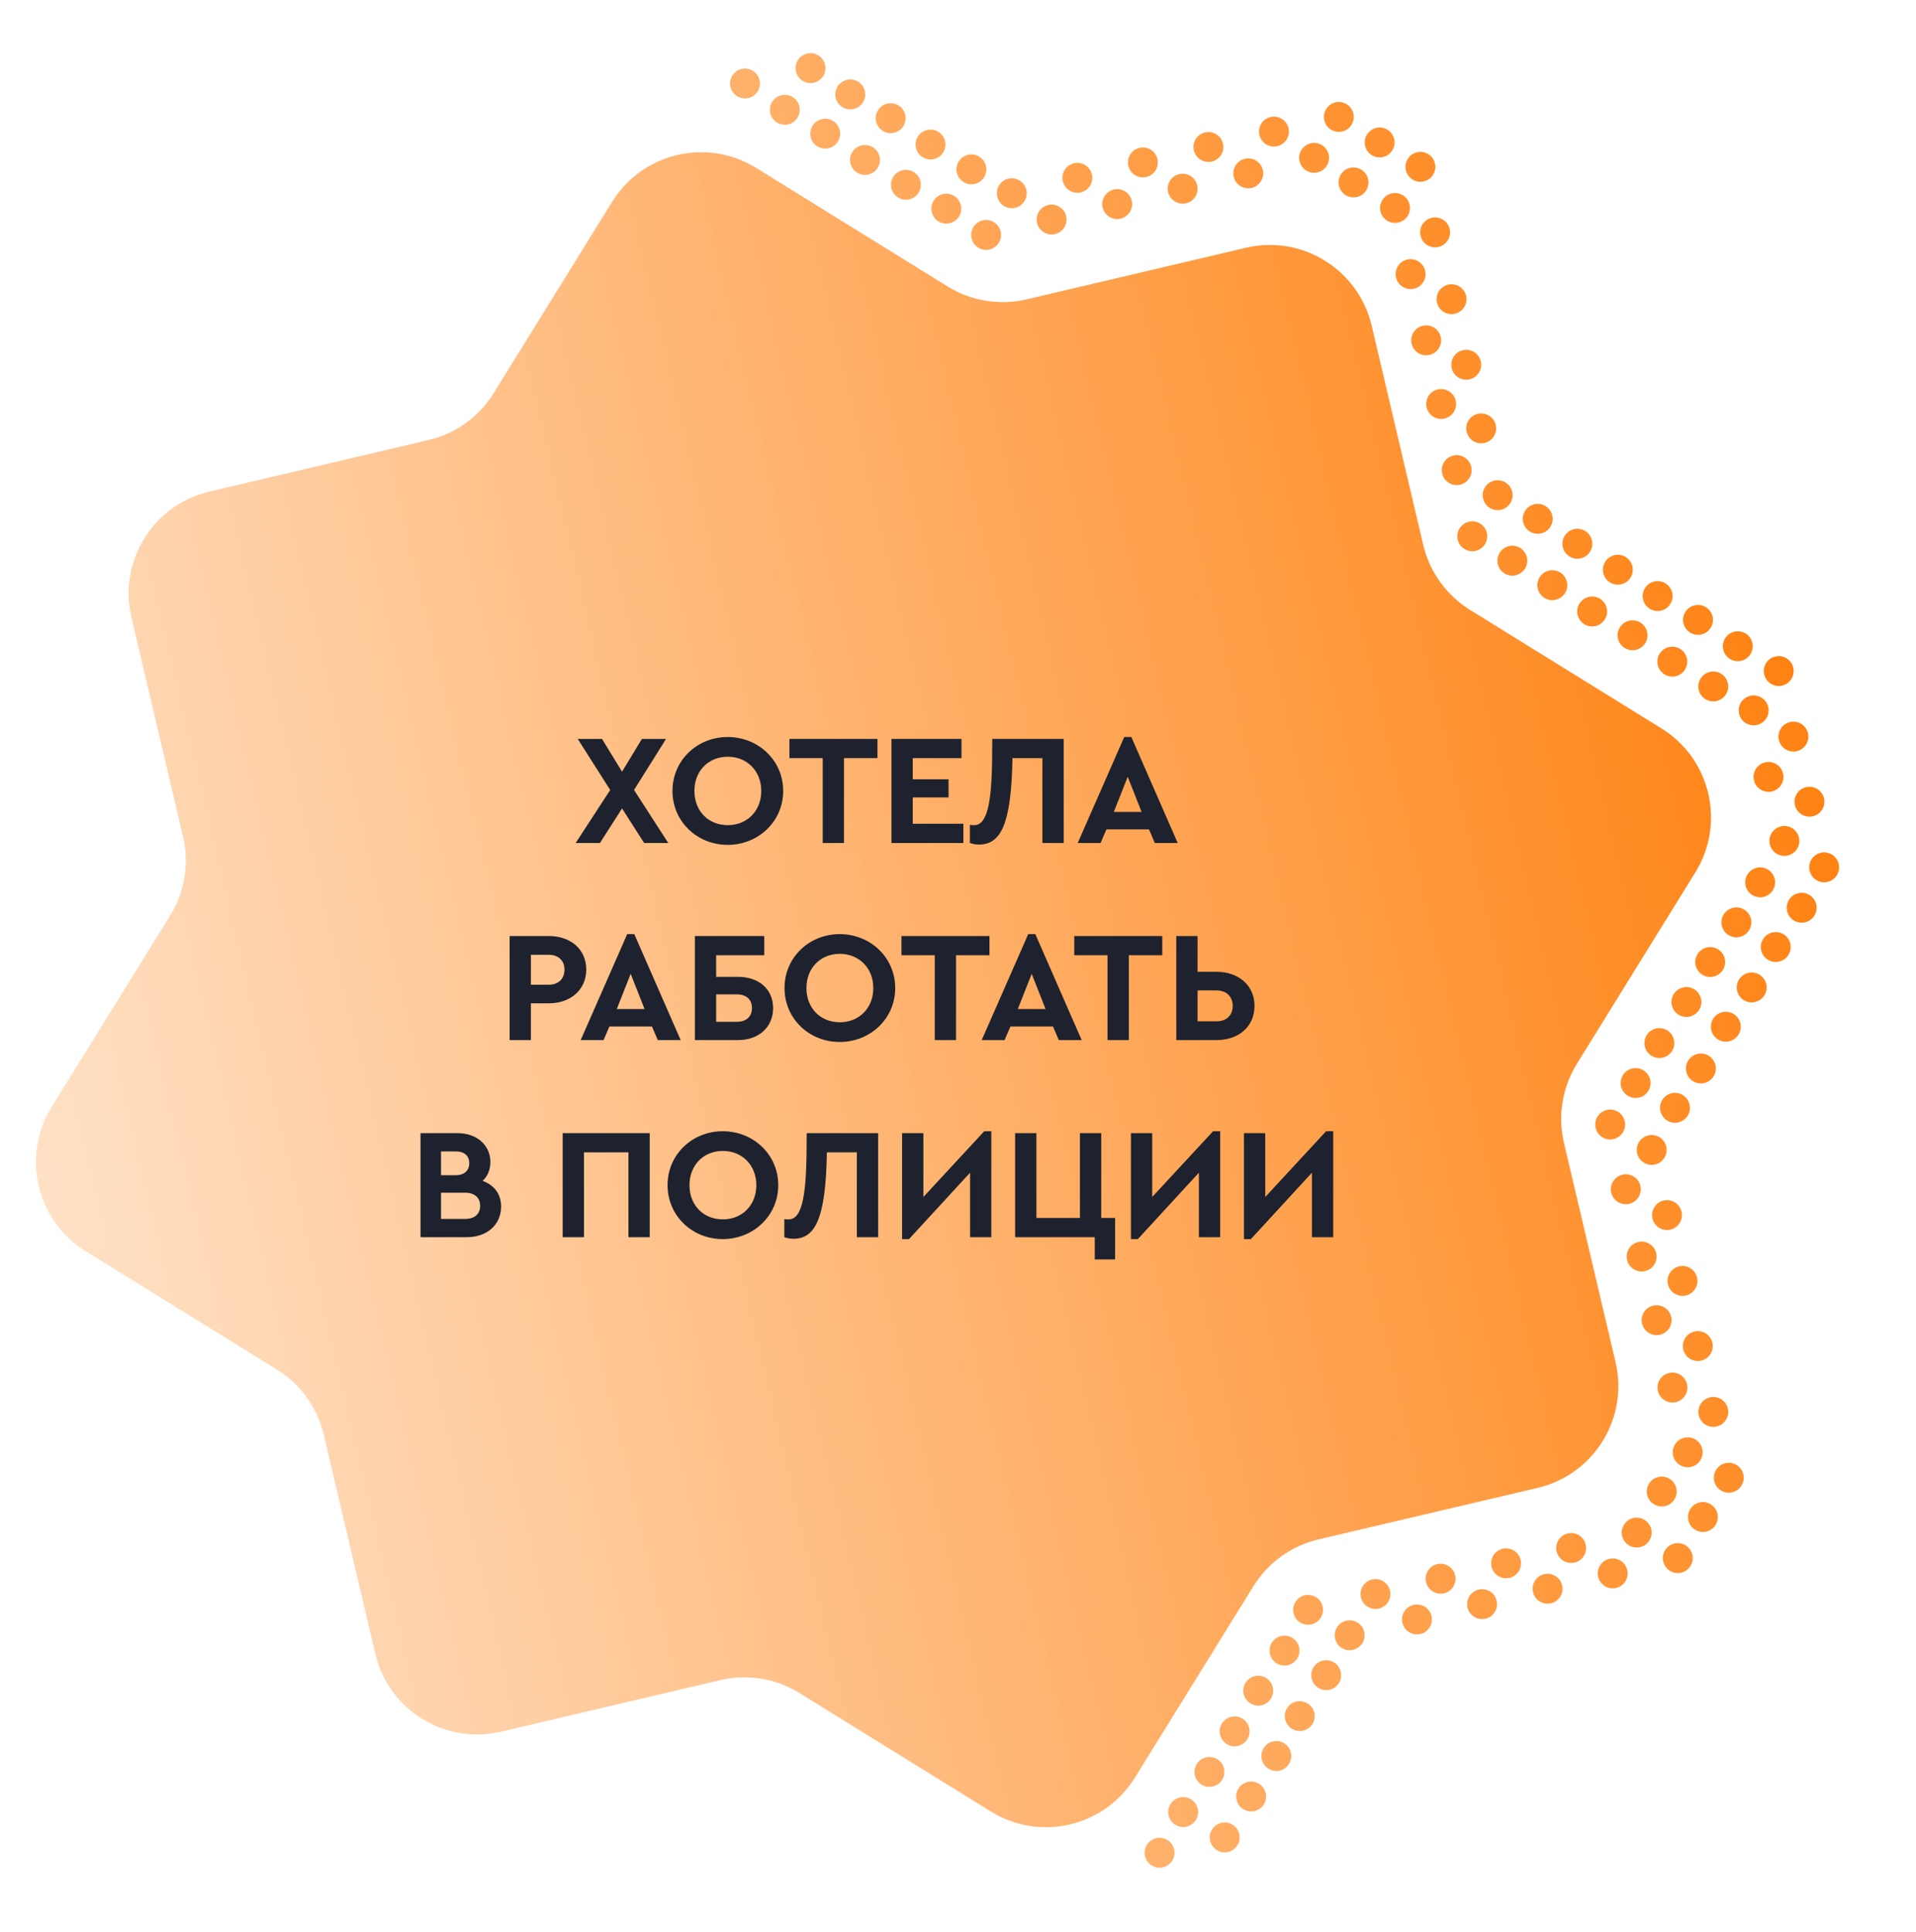
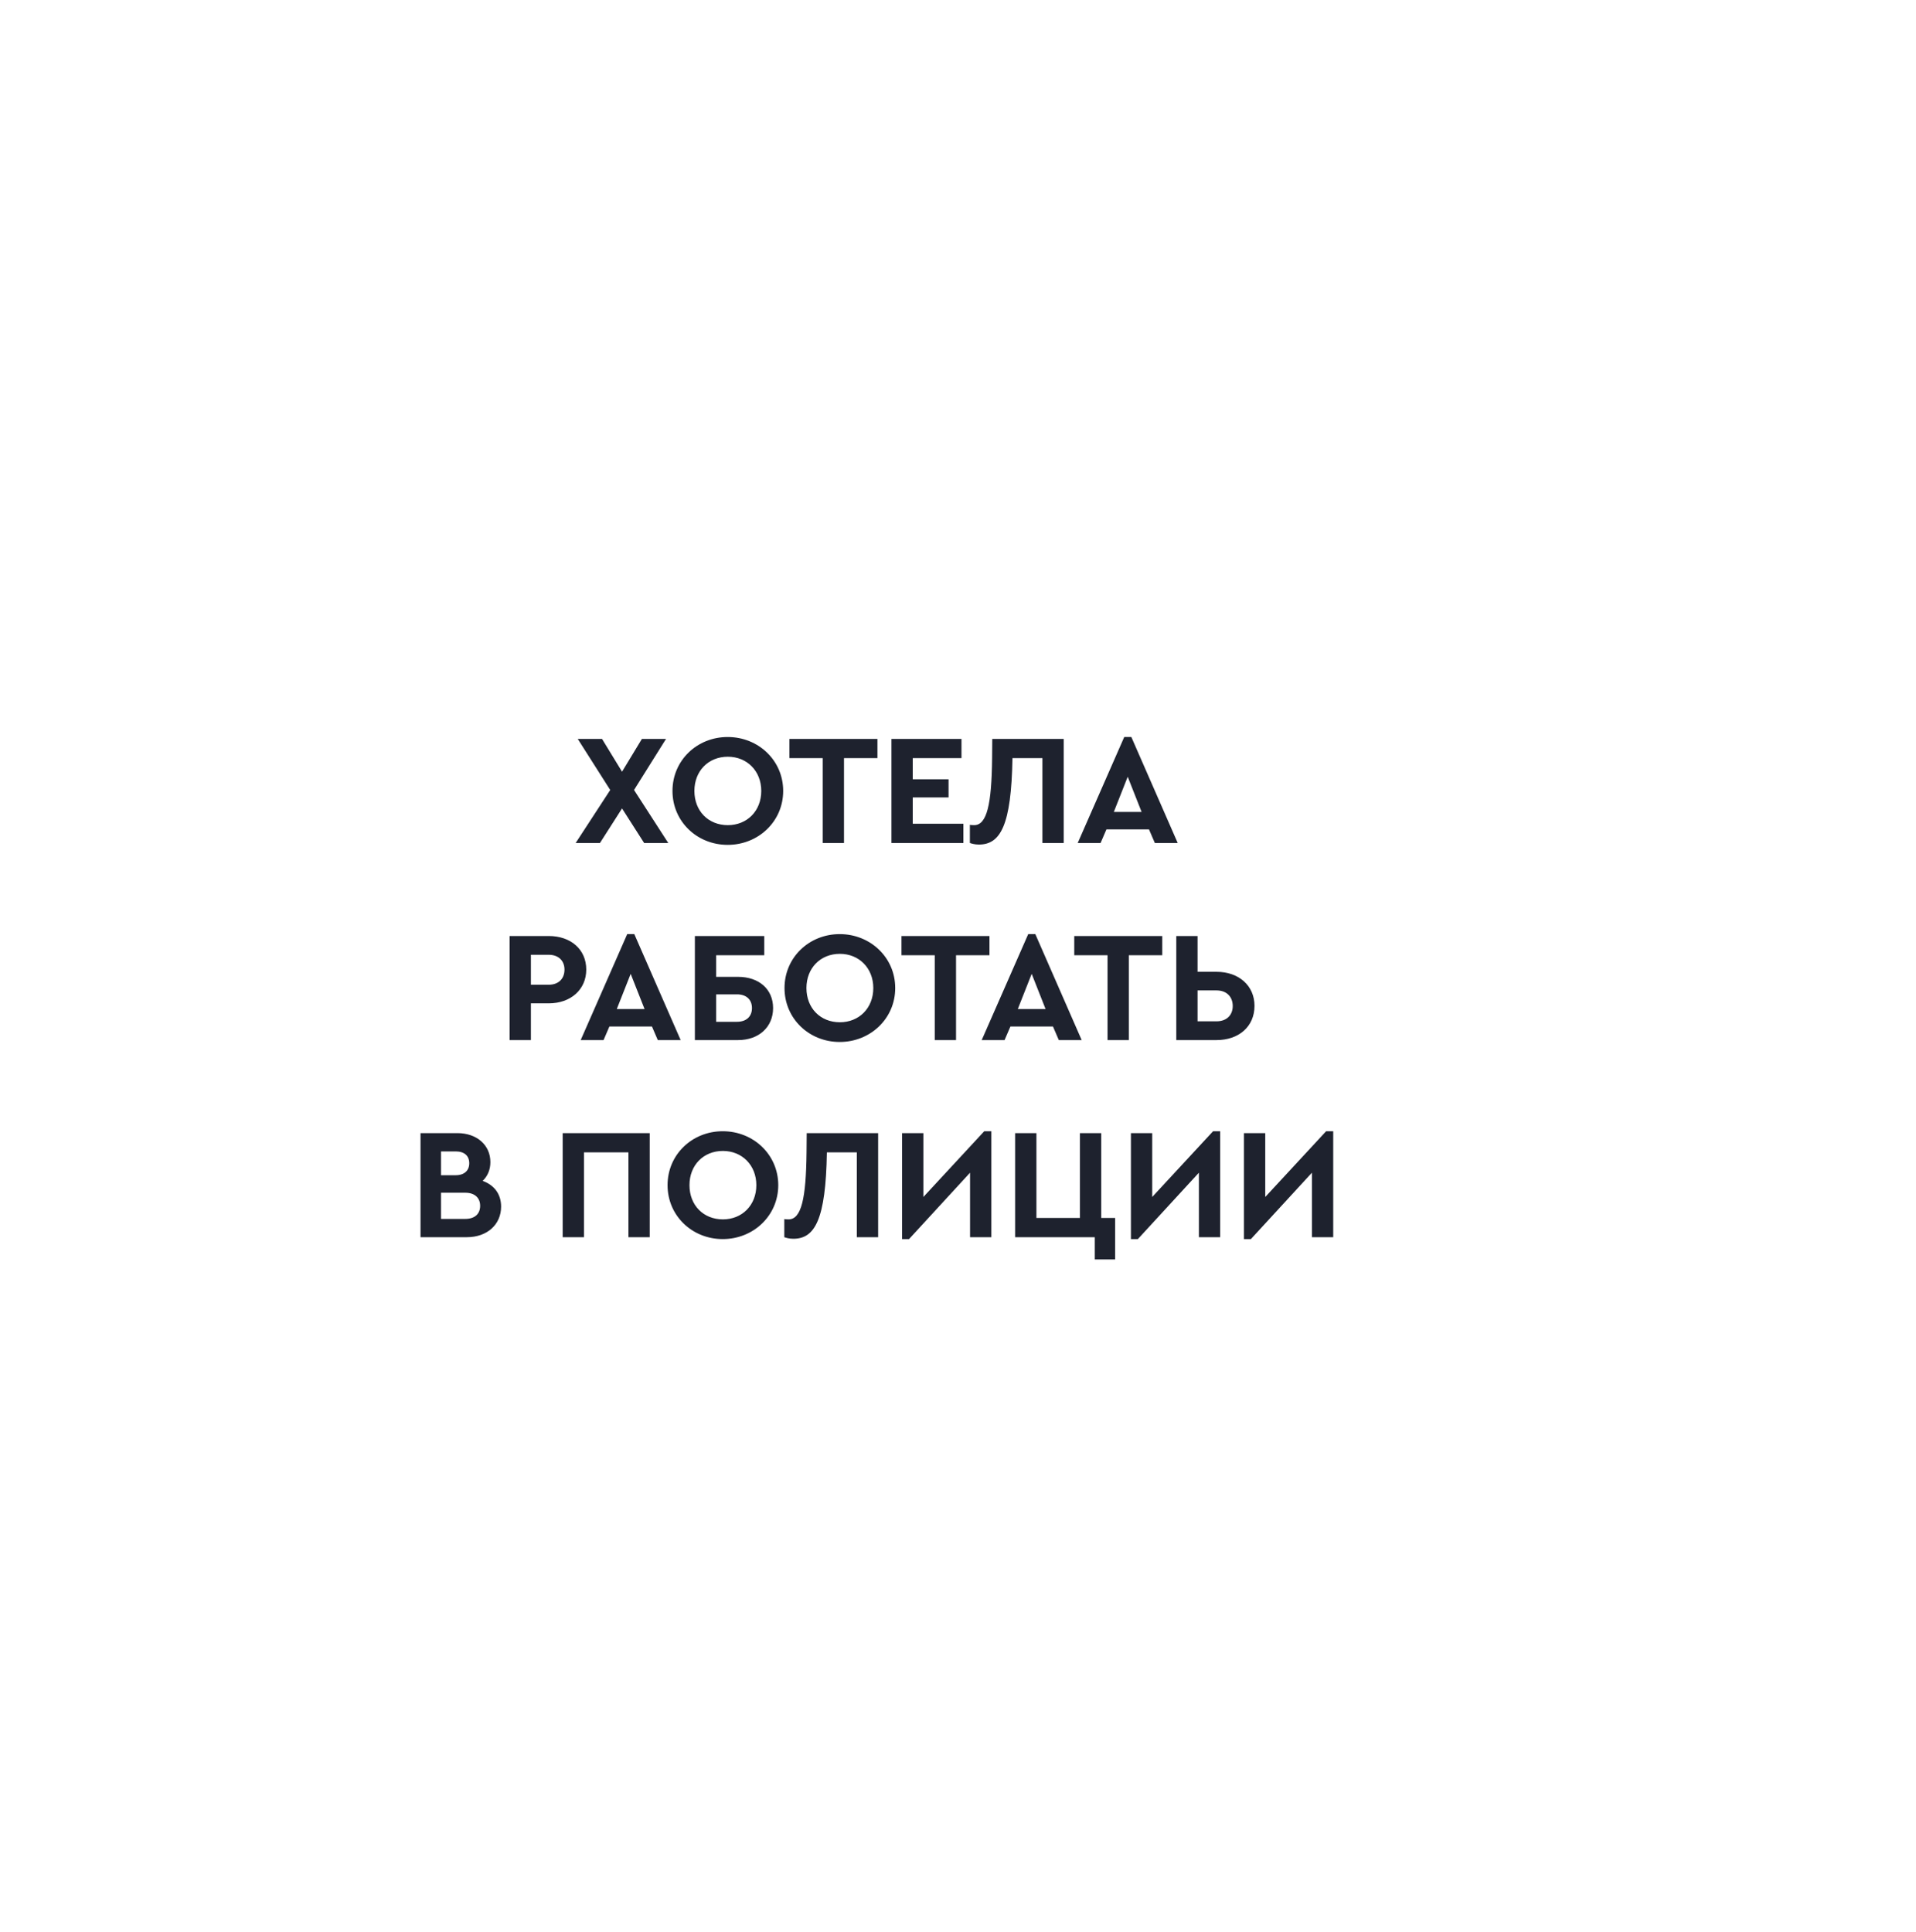
<svg xmlns="http://www.w3.org/2000/svg" width="243" height="245" viewBox="0 0 243 245" fill="none">
-   <path d="M199.984 134.936C198.131 137.929 197.547 141.528 198.353 144.954L204.893 172.758C206.57 179.889 202.147 187.033 195.016 188.711L167.212 195.251C163.786 196.057 160.826 198.192 158.972 201.177L143.935 225.463C140.076 231.696 131.902 233.619 125.669 229.76L101.382 214.723C98.39 212.87 94.79 212.286 91.365 213.092L63.553 219.634C56.421 221.311 49.277 216.888 47.6 209.757L41.06 181.953C40.254 178.527 38.118 175.567 35.134 173.713L10.839 158.678C4.607 154.819 2.684 146.645 6.543 140.412L21.58 116.125C23.432 113.133 24.016 109.533 23.211 106.108L16.67 78.304C14.993 71.172 19.416 64.028 26.548 62.351L54.36 55.809C57.785 55.003 60.745 52.867 62.6 49.883L77.636 25.596C81.495 19.364 89.67 17.441 95.902 21.3L120.189 36.337C123.181 38.189 126.781 38.773 130.207 37.968L158.01 31.427C165.142 29.75 172.286 34.173 173.964 41.305L180.504 69.109C181.309 72.534 183.445 75.494 186.429 77.349L210.716 92.386C216.949 96.245 218.871 104.419 215.012 110.651L199.984 134.936ZM94.051 8.749C93.032 8.989 92.4 10.009 92.64 11.028C92.879 12.047 93.9 12.679 94.919 12.439C95.937 12.2 96.569 11.179 96.33 10.16C96.09 9.141 95.069 8.509 94.051 8.749ZM102.361 6.794C101.343 7.034 100.711 8.054 100.95 9.073C101.19 10.092 102.211 10.724 103.229 10.484C104.248 10.245 104.88 9.224 104.64 8.205C104.401 7.186 103.38 6.555 102.361 6.794ZM99.101 12.082C98.082 12.321 97.451 13.342 97.69 14.361C97.93 15.38 98.951 16.011 99.969 15.772C100.988 15.532 101.62 14.511 101.38 13.493C101.141 12.474 100.12 11.842 99.101 12.082ZM108.272 13.819C109.291 13.579 109.923 12.559 109.683 11.54C109.443 10.521 108.423 9.889 107.404 10.129C106.385 10.368 105.753 11.389 105.993 12.408C106.233 13.427 107.253 14.058 108.272 13.819ZM104.224 15.11C103.205 15.349 102.574 16.37 102.813 17.389C103.053 18.407 104.073 19.039 105.092 18.8C106.111 18.56 106.743 17.539 106.503 16.521C106.256 15.504 105.243 14.87 104.224 15.11ZM113.393 16.839C114.412 16.599 115.044 15.578 114.804 14.56C114.564 13.541 113.544 12.909 112.525 13.149C111.506 13.388 110.874 14.409 111.114 15.428C111.363 16.453 112.374 17.078 113.393 16.839ZM110.135 22.134C111.154 21.895 111.786 20.874 111.546 19.855C111.306 18.836 110.286 18.204 109.267 18.444C108.248 18.684 107.616 19.704 107.856 20.723C108.103 21.74 109.124 22.372 110.135 22.134ZM118.445 20.179C119.464 19.94 120.096 18.919 119.857 17.9C119.617 16.881 118.596 16.25 117.578 16.489C116.559 16.729 115.927 17.75 116.166 18.768C116.406 19.787 117.427 20.419 118.445 20.179ZM115.328 25.281C116.347 25.041 116.979 24.021 116.739 23.002C116.499 21.983 115.479 21.351 114.46 21.591C113.441 21.831 112.809 22.851 113.049 23.87C113.297 24.887 114.309 25.521 115.328 25.281ZM123.631 23.328C124.649 23.088 125.281 22.068 125.042 21.049C124.802 20.03 123.781 19.398 122.763 19.638C121.744 19.878 121.112 20.898 121.352 21.917C121.599 22.934 122.62 23.566 123.631 23.328ZM119.583 24.619C118.564 24.858 117.932 25.879 118.172 26.898C118.411 27.916 119.432 28.548 120.451 28.309C121.47 28.069 122.102 27.049 121.862 26.03C121.622 25.011 120.602 24.379 119.583 24.619ZM127.886 22.666C126.867 22.905 126.235 23.926 126.474 24.945C126.714 25.964 127.735 26.596 128.754 26.356C129.772 26.116 130.404 25.096 130.165 24.077C129.925 23.058 128.904 22.426 127.886 22.666ZM125.502 31.642C126.52 31.402 127.152 30.381 126.913 29.362C126.673 28.344 125.652 27.712 124.634 27.951C123.615 28.191 122.983 29.212 123.222 30.23C123.462 31.249 124.483 31.881 125.502 31.642ZM196.443 72.377C195.424 72.617 194.793 73.638 195.032 74.656C195.272 75.675 196.292 76.307 197.311 76.067C198.33 75.828 198.962 74.807 198.722 73.788C198.483 72.77 197.462 72.138 196.443 72.377ZM205.62 74.105C206.639 73.865 207.271 72.844 207.031 71.826C206.791 70.807 205.771 70.175 204.752 70.415C203.733 70.654 203.101 71.675 203.341 72.694C203.581 73.712 204.601 74.344 205.62 74.105ZM202.362 79.4C203.381 79.16 204.013 78.14 203.773 77.121C203.533 76.102 202.513 75.47 201.494 75.71C200.475 75.95 199.843 76.97 200.083 77.989C200.323 79.008 201.343 79.64 202.362 79.4ZM210.665 77.447C211.683 77.207 212.315 76.187 212.076 75.168C211.836 74.149 210.815 73.517 209.797 73.757C208.778 73.997 208.146 75.017 208.386 76.036C208.625 77.055 209.646 77.687 210.665 77.447ZM207.483 82.42C208.502 82.18 209.134 81.16 208.894 80.141C208.654 79.122 207.634 78.49 206.615 78.73C205.596 78.97 204.964 79.99 205.204 81.009C205.444 82.028 206.464 82.66 207.483 82.42ZM215.786 80.467C216.804 80.227 217.436 79.207 217.197 78.188C216.957 77.169 215.936 76.537 214.918 76.777C213.899 77.017 213.267 78.037 213.507 79.056C213.746 80.075 214.767 80.707 215.786 80.467ZM212.527 85.763C213.546 85.523 214.178 84.502 213.938 83.484C213.699 82.465 212.678 81.833 211.659 82.073C210.641 82.312 210.009 83.333 210.248 84.352C210.488 85.37 211.509 86.002 212.527 85.763ZM220.83 83.81C221.849 83.57 222.481 82.549 222.241 81.531C222.001 80.512 220.981 79.88 219.962 80.12C218.943 80.359 218.311 81.38 218.551 82.398C218.791 83.417 219.819 84.047 220.83 83.81ZM217.721 88.909C218.739 88.67 219.371 87.649 219.132 86.63C218.892 85.612 217.871 84.98 216.853 85.219C215.834 85.459 215.202 86.48 215.442 87.498C215.681 88.517 216.702 89.149 217.721 88.909ZM226.023 86.956C227.042 86.717 227.674 85.696 227.434 84.677C227.195 83.659 226.174 83.027 225.155 83.266C224.136 83.506 223.505 84.526 223.744 85.545C223.984 86.564 225.004 87.196 226.023 86.956ZM221.977 88.255C220.959 88.495 220.327 89.515 220.566 90.534C220.806 91.553 221.827 92.185 222.845 91.945C223.864 91.706 224.496 90.685 224.256 89.666C224.017 88.647 222.996 88.016 221.977 88.255ZM200.485 70.809C201.504 70.569 202.136 69.549 201.896 68.53C201.656 67.511 200.636 66.879 199.617 67.119C198.598 67.358 197.966 68.379 198.206 69.398C198.446 70.416 199.466 71.048 200.485 70.809ZM194.59 63.958C193.571 64.198 192.939 65.219 193.179 66.237C193.418 67.256 194.439 67.888 195.458 67.648C196.477 67.409 197.109 66.388 196.869 65.369C196.619 64.344 195.609 63.719 194.59 63.958ZM227.886 95.272C228.905 95.032 229.537 94.011 229.297 92.993C229.057 91.974 228.037 91.342 227.018 91.582C225.999 91.821 225.367 92.842 225.607 93.861C225.847 94.879 226.875 95.51 227.886 95.272ZM224.728 100.383C225.747 100.143 226.379 99.123 226.139 98.104C225.9 97.085 224.879 96.453 223.86 96.693C222.842 96.932 222.21 97.953 222.449 98.972C222.689 99.99 223.718 100.621 224.728 100.383ZM229.054 99.84C228.035 100.079 227.403 101.1 227.643 102.119C227.882 103.137 228.903 103.769 229.922 103.53C230.94 103.29 231.572 102.269 231.333 101.251C231.093 100.232 230.072 99.6 229.054 99.84ZM226.74 108.502C227.759 108.263 228.391 107.242 228.151 106.223C227.911 105.205 226.891 104.573 225.872 104.812C224.853 105.052 224.221 106.073 224.461 107.091C224.702 108.118 225.721 108.742 226.74 108.502ZM230.918 108.163C229.9 108.403 229.268 109.423 229.507 110.442C229.747 111.461 230.768 112.093 231.786 111.853C232.805 111.613 233.437 110.593 233.197 109.574C232.958 108.555 231.937 107.923 230.918 108.163ZM228.068 113.286C227.05 113.526 226.418 114.547 226.657 115.565C226.897 116.584 227.918 117.216 228.936 116.976C229.955 116.737 230.587 115.716 230.347 114.697C230.108 113.679 229.079 113.049 228.068 113.286ZM224.779 118.268C223.76 118.507 223.128 119.528 223.368 120.547C223.607 121.565 224.628 122.197 225.647 121.958C226.665 121.718 227.297 120.697 227.058 119.679C226.818 118.66 225.797 118.028 224.779 118.268ZM223.666 113.755C224.685 113.515 225.317 112.494 225.077 111.476C224.838 110.457 223.817 109.825 222.798 110.064C221.78 110.304 221.148 111.325 221.387 112.344C221.635 113.36 222.656 113.992 223.666 113.755ZM219.785 115.142C218.766 115.381 218.134 116.402 218.374 117.421C218.614 118.439 219.634 119.071 220.653 118.832C221.672 118.592 222.304 117.571 222.064 116.553C221.825 115.534 220.804 114.902 219.785 115.142ZM221.727 123.396C220.708 123.636 220.076 124.656 220.316 125.675C220.555 126.694 221.576 127.326 222.595 127.086C223.614 126.847 224.245 125.826 224.006 124.807C223.766 123.788 222.746 123.156 221.727 123.396ZM218.445 128.376C217.426 128.615 216.794 129.636 217.034 130.655C217.274 131.673 218.294 132.305 219.313 132.066C220.332 131.826 220.964 130.805 220.724 129.787C220.476 128.77 219.456 128.138 218.445 128.376ZM217.333 123.862C218.351 123.623 218.983 122.602 218.744 121.583C218.504 120.565 217.484 119.933 216.465 120.172C215.446 120.412 214.814 121.433 215.054 122.451C215.293 123.47 216.314 124.102 217.333 123.862ZM213.45 125.241C212.431 125.481 211.799 126.502 212.039 127.521C212.278 128.539 213.299 129.171 214.318 128.932C215.336 128.692 215.968 127.671 215.729 126.653C215.481 125.636 214.46 125.004 213.45 125.241ZM215.281 133.674C214.262 133.914 213.63 134.935 213.87 135.953C214.109 136.972 215.13 137.604 216.149 137.364C217.168 137.125 217.8 136.104 217.56 135.085C217.32 134.067 216.3 133.435 215.281 133.674ZM212.001 138.662C210.982 138.901 210.35 139.922 210.59 140.941C210.83 141.96 211.85 142.592 212.869 142.352C213.888 142.112 214.52 141.092 214.28 140.073C214.04 139.054 213.012 138.424 212.001 138.662ZM210.887 134.141C211.906 133.901 212.537 132.881 212.298 131.862C212.058 130.843 211.038 130.211 210.019 130.451C209 130.69 208.368 131.711 208.608 132.73C208.847 133.748 209.868 134.38 210.887 134.141ZM207.872 139.21C208.89 138.97 209.522 137.95 209.283 136.931C209.043 135.912 208.022 135.28 207.004 135.52C205.985 135.759 205.353 136.78 205.593 137.799C205.832 138.818 206.853 139.449 207.872 139.21ZM209.042 144.006C208.023 144.245 207.391 145.266 207.631 146.285C207.871 147.303 208.891 147.935 209.91 147.696C210.929 147.456 211.561 146.435 211.321 145.417C211.081 144.398 210.061 143.766 209.042 144.006ZM210.986 152.268C209.967 152.508 209.335 153.528 209.575 154.547C209.814 155.566 210.835 156.198 211.854 155.958C212.872 155.718 213.504 154.698 213.265 153.679C213.025 152.66 212.004 152.028 210.986 152.268ZM212.95 160.619C211.931 160.858 211.299 161.879 211.539 162.898C211.779 163.917 212.799 164.549 213.818 164.309C214.837 164.069 215.469 163.049 215.229 162.03C214.989 161.011 213.969 160.379 212.95 160.619ZM205.762 148.993C204.743 149.233 204.112 150.253 204.351 151.272C204.591 152.291 205.611 152.923 206.63 152.683C207.649 152.443 208.281 151.423 208.041 150.404C207.802 149.385 206.781 148.753 205.762 148.993ZM207.77 157.528C206.751 157.768 206.119 158.788 206.359 159.807C206.599 160.826 207.619 161.458 208.638 161.218C209.657 160.979 210.289 159.958 210.049 158.939C209.809 157.92 208.789 157.289 207.77 157.528ZM214.893 168.881C213.875 169.121 213.243 170.142 213.482 171.16C213.722 172.179 214.743 172.811 215.761 172.571C216.78 172.332 217.412 171.311 217.172 170.292C216.933 169.274 215.912 168.642 214.893 168.881ZM216.858 177.232C215.839 177.472 215.207 178.492 215.447 179.511C215.686 180.53 216.707 181.162 217.726 180.922C218.745 180.683 219.376 179.662 219.137 178.643C218.897 177.624 217.877 176.993 216.858 177.232ZM218.822 185.583C217.803 185.823 217.171 186.843 217.411 187.862C217.651 188.881 218.671 189.513 219.69 189.273C220.709 189.033 221.341 188.013 221.101 186.994C220.861 185.975 219.841 185.343 218.822 185.583ZM209.668 165.598C208.649 165.838 208.018 166.858 208.257 167.877C208.497 168.896 209.517 169.528 210.536 169.288C211.555 169.049 212.187 168.028 211.947 167.009C211.7 165.992 210.687 165.359 209.668 165.598ZM211.678 174.142C210.659 174.381 210.027 175.402 210.267 176.421C210.506 177.439 211.527 178.071 212.546 177.832C213.565 177.592 214.196 176.571 213.957 175.553C213.717 174.534 212.697 173.902 211.678 174.142ZM213.61 182.356C212.591 182.596 211.959 183.616 212.199 184.635C212.439 185.654 213.459 186.286 214.478 186.046C215.497 185.806 216.129 184.786 215.889 183.767C215.649 182.748 214.629 182.116 213.61 182.356ZM215.54 190.562C214.522 190.802 213.89 191.823 214.129 192.841C214.369 193.86 215.39 194.492 216.408 194.252C217.427 194.013 218.059 192.992 217.819 191.973C217.572 190.957 216.559 190.323 215.54 190.562ZM211.186 191.019C212.205 190.78 212.837 189.759 212.597 188.74C212.358 187.722 211.337 187.09 210.318 187.329C209.3 187.569 208.668 188.589 208.907 189.608C209.147 190.627 210.176 191.257 211.186 191.019ZM212.355 195.773C211.337 196.013 210.705 197.033 210.944 198.052C211.184 199.071 212.205 199.703 213.223 199.463C214.242 199.223 214.874 198.203 214.634 197.184C214.395 196.165 213.374 195.533 212.355 195.773ZM204.101 197.715C203.082 197.954 202.45 198.975 202.69 199.994C202.929 201.012 203.95 201.644 204.969 201.405C205.988 201.165 206.62 200.144 206.38 199.126C206.14 198.107 205.12 197.475 204.101 197.715ZM207.141 192.538C206.123 192.778 205.491 193.798 205.73 194.817C205.97 195.836 206.991 196.468 208.009 196.228C209.028 195.988 209.66 194.968 209.42 193.949C209.181 192.93 208.16 192.298 207.141 192.538ZM198.831 194.493C197.812 194.732 197.18 195.753 197.42 196.772C197.659 197.791 198.68 198.423 199.699 198.183C200.718 197.943 201.349 196.923 201.11 195.904C200.87 194.885 199.85 194.253 198.831 194.493ZM195.838 199.658C194.82 199.898 194.188 200.918 194.427 201.937C194.667 202.956 195.688 203.588 196.706 203.348C197.725 203.109 198.357 202.088 198.117 201.069C197.878 200.05 196.857 199.419 195.838 199.658ZM190.576 196.435C189.557 196.674 188.926 197.695 189.165 198.714C189.405 199.732 190.425 200.364 191.444 200.125C192.463 199.885 193.095 198.864 192.855 197.846C192.616 196.827 191.595 196.195 190.576 196.435ZM187.536 201.611C186.517 201.851 185.885 202.871 186.125 203.89C186.364 204.909 187.385 205.541 188.404 205.301C189.422 205.062 190.054 204.041 189.815 203.022C189.575 202.003 188.554 201.372 187.536 201.611ZM182.274 198.387C181.255 198.627 180.623 199.648 180.863 200.667C181.102 201.685 182.123 202.317 183.142 202.078C184.16 201.838 184.792 200.817 184.553 199.799C184.313 198.78 183.284 198.15 182.274 198.387ZM179.273 203.555C178.254 203.794 177.622 204.815 177.862 205.834C178.102 206.853 179.122 207.484 180.141 207.245C181.16 207.005 181.792 205.985 181.552 204.966C181.312 203.947 180.292 203.315 179.273 203.555ZM174.011 200.331C172.992 200.571 172.36 201.591 172.6 202.61C172.84 203.629 173.86 204.261 174.879 204.021C175.898 203.781 176.53 202.761 176.29 201.742C176.05 200.723 175.03 200.091 174.011 200.331ZM170.738 205.562C169.719 205.802 169.087 206.823 169.327 207.841C169.566 208.86 170.587 209.492 171.606 209.253C172.625 209.013 173.256 207.992 173.017 206.973C172.777 205.955 171.757 205.323 170.738 205.562ZM166.334 206.023C167.353 205.783 167.985 204.762 167.745 203.744C167.505 202.725 166.485 202.093 165.466 202.333C164.447 202.572 163.815 203.593 164.055 204.612C164.294 205.63 165.323 206.26 166.334 206.023ZM162.475 207.506C161.456 207.746 160.825 208.766 161.064 209.785C161.304 210.804 162.324 211.436 163.343 211.196C164.362 210.956 164.994 209.936 164.754 208.917C164.515 207.898 163.494 207.266 162.475 207.506ZM167.763 210.622C166.744 210.862 166.112 211.882 166.352 212.901C166.591 213.92 167.612 214.552 168.631 214.312C169.65 214.073 170.281 213.052 170.042 212.033C169.802 211.014 168.782 210.382 167.763 210.622ZM164.412 215.812C163.393 216.052 162.762 217.073 163.001 218.091C163.241 219.11 164.261 219.742 165.28 219.502C166.299 219.263 166.931 218.242 166.691 217.223C166.444 216.207 165.423 215.575 164.412 215.812ZM160.01 216.281C161.029 216.041 161.661 215.02 161.421 214.002C161.182 212.983 160.161 212.351 159.142 212.591C158.123 212.83 157.491 213.851 157.731 214.87C157.971 215.888 158.991 216.52 160.01 216.281ZM157.016 221.438C158.035 221.198 158.666 220.178 158.427 219.159C158.187 218.14 157.167 217.508 156.148 217.748C155.129 217.988 154.497 219.008 154.737 220.027C154.984 221.044 155.997 221.678 157.016 221.438ZM161.437 220.872C160.418 221.112 159.787 222.132 160.026 223.151C160.266 224.17 161.286 224.802 162.305 224.562C163.324 224.322 163.956 223.302 163.716 222.283C163.477 221.264 162.456 220.632 161.437 220.872ZM152.956 222.892C151.937 223.132 151.305 224.153 151.545 225.172C151.784 226.19 152.805 226.822 153.824 226.583C154.842 226.343 155.474 225.322 155.235 224.304C154.995 223.285 153.974 222.653 152.956 222.892ZM158.243 226.009C157.224 226.248 156.593 227.269 156.832 228.288C157.072 229.306 158.092 229.938 159.111 229.699C160.13 229.459 160.762 228.438 160.522 227.42C160.283 226.401 159.262 225.769 158.243 226.009ZM154.893 231.199C153.874 231.439 153.242 232.459 153.482 233.478C153.721 234.497 154.742 235.129 155.761 234.889C156.779 234.649 157.411 233.629 157.172 232.61C156.932 231.591 155.903 230.961 154.893 231.199ZM149.624 227.985C148.606 228.225 147.974 229.245 148.213 230.264C148.453 231.283 149.474 231.915 150.492 231.675C151.511 231.436 152.143 230.415 151.903 229.396C151.664 228.377 150.643 227.746 149.624 227.985ZM146.63 233.142C145.611 233.382 144.979 234.403 145.219 235.421C145.459 236.44 146.479 237.072 147.498 236.833C148.517 236.593 149.149 235.572 148.909 234.553C148.669 233.535 147.649 232.903 146.63 233.142ZM204.648 144.472C205.667 144.232 206.299 143.212 206.059 142.193C205.819 141.174 204.799 140.542 203.78 140.782C202.761 141.021 202.129 142.042 202.369 143.061C202.609 144.08 203.629 144.712 204.648 144.472ZM169.368 12.984C168.349 13.224 167.717 14.245 167.957 15.263C168.196 16.282 169.217 16.914 170.236 16.674C171.254 16.435 171.886 15.414 171.647 14.395C171.399 13.379 170.378 12.747 169.368 12.984ZM166.229 18.176C165.21 18.415 164.578 19.436 164.818 20.455C165.058 21.474 166.078 22.105 167.097 21.866C168.116 21.626 168.748 20.605 168.508 19.587C168.268 18.568 167.248 17.936 166.229 18.176ZM174.54 16.221C173.521 16.46 172.889 17.481 173.129 18.5C173.368 19.519 174.389 20.151 175.408 19.911C176.426 19.671 177.058 18.651 176.819 17.632C176.571 16.615 175.55 15.983 174.54 16.221ZM172.097 24.982C173.115 24.742 173.747 23.722 173.508 22.703C173.268 21.684 172.247 21.052 171.229 21.292C170.21 21.531 169.578 22.552 169.818 23.571C170.057 24.59 171.078 25.221 172.097 24.982ZM180.58 23.003C181.598 22.764 182.23 21.743 181.991 20.724C181.751 19.706 180.73 19.074 179.712 19.313C178.693 19.553 178.061 20.573 178.3 21.592C178.54 22.611 179.561 23.243 180.58 23.003ZM176.494 24.532C175.476 24.771 174.844 25.792 175.083 26.811C175.323 27.829 176.344 28.461 177.362 28.221C178.381 27.982 179.013 26.961 178.773 25.942C178.526 24.926 177.505 24.294 176.494 24.532ZM182.442 31.319C183.461 31.079 184.093 30.058 183.853 29.04C183.614 28.021 182.593 27.389 181.574 27.629C180.556 27.868 179.924 28.889 180.163 29.908C180.403 30.927 181.424 31.558 182.442 31.319ZM183.661 36.103C182.642 36.343 182.01 37.363 182.25 38.382C182.489 39.401 183.51 40.033 184.529 39.793C185.548 39.553 186.18 38.533 185.94 37.514C185.7 36.495 184.68 35.864 183.661 36.103ZM180.444 41.321C179.425 41.561 178.793 42.581 179.033 43.6C179.272 44.619 180.293 45.251 181.312 45.011C182.331 44.772 182.962 43.751 182.723 42.732C182.473 41.707 181.455 41.084 180.444 41.321ZM178.468 32.922C177.449 33.162 176.817 34.183 177.057 35.201C177.297 36.22 178.317 36.852 179.336 36.612C180.355 36.373 180.987 35.352 180.747 34.333C180.508 33.315 179.479 32.685 178.468 32.922ZM186.392 48.109C187.411 47.869 188.042 46.848 187.803 45.83C187.563 44.811 186.543 44.179 185.524 44.419C184.505 44.658 183.873 45.679 184.113 46.697C184.352 47.716 185.373 48.348 186.392 48.109ZM182.342 49.391C181.323 49.631 180.691 50.651 180.931 51.67C181.171 52.689 182.191 53.321 183.21 53.081C184.229 52.842 184.861 51.821 184.621 50.802C184.373 49.785 183.353 49.154 182.342 49.391ZM188.29 56.179C189.309 55.939 189.941 54.918 189.701 53.9C189.461 52.881 188.441 52.249 187.422 52.489C186.403 52.728 185.771 53.749 186.011 54.767C186.251 55.786 187.271 56.418 188.29 56.179ZM189.508 60.963C188.49 61.203 187.858 62.223 188.097 63.242C188.337 64.261 189.358 64.893 190.376 64.653C191.395 64.413 192.027 63.393 191.788 62.374C191.54 61.357 190.527 60.723 189.508 60.963ZM186.29 66.173C185.271 66.413 184.639 67.433 184.878 68.452C185.118 69.471 186.139 70.103 187.158 69.863C188.176 69.624 188.808 68.603 188.569 67.584C188.329 66.565 187.3 65.935 186.29 66.173ZM184.316 57.782C183.297 58.022 182.665 59.042 182.905 60.061C183.144 61.08 184.165 61.712 185.184 61.472C186.203 61.233 186.834 60.212 186.595 59.193C186.347 58.176 185.327 57.544 184.316 57.782ZM192.237 72.96C193.256 72.721 193.888 71.7 193.649 70.681C193.409 69.663 192.388 69.031 191.369 69.27C190.351 69.51 189.719 70.531 189.958 71.549C190.198 72.568 191.219 73.2 192.237 72.96ZM145.383 22.444C146.402 22.205 147.034 21.184 146.794 20.165C146.554 19.146 145.534 18.515 144.515 18.754C143.496 18.994 142.864 20.014 143.104 21.033C143.343 22.052 144.364 22.684 145.383 22.444ZM137.072 24.399C138.091 24.159 138.723 23.139 138.483 22.12C138.244 21.101 137.223 20.469 136.204 20.709C135.185 20.949 134.554 21.969 134.793 22.988C135.033 24.007 136.053 24.639 137.072 24.399ZM142.123 27.732C143.142 27.492 143.774 26.471 143.534 25.453C143.294 24.434 142.274 23.802 141.255 24.042C140.236 24.281 139.604 25.302 139.844 26.321C140.083 27.34 141.104 27.971 142.123 27.732ZM133.804 29.689C134.823 29.449 135.455 28.428 135.215 27.41C134.976 26.391 133.955 25.759 132.936 25.998C131.917 26.238 131.285 27.259 131.525 28.277C131.765 29.296 132.785 29.928 133.804 29.689ZM161.136 14.844C160.117 15.084 159.486 16.105 159.725 17.123C159.965 18.142 160.985 18.774 162.004 18.535C163.023 18.295 163.655 17.274 163.415 16.255C163.176 15.237 162.155 14.605 161.136 14.844ZM153.694 20.489C154.712 20.25 155.344 19.229 155.105 18.21C154.865 17.192 153.844 16.56 152.826 16.799C151.807 17.039 151.175 18.059 151.415 19.078C151.662 20.095 152.675 20.729 153.694 20.489ZM157.878 20.14C156.859 20.38 156.227 21.4 156.467 22.419C156.707 23.438 157.727 24.07 158.746 23.83C159.765 23.59 160.397 22.57 160.157 21.551C159.918 20.532 158.897 19.9 157.878 20.14ZM150.426 25.779C151.444 25.539 152.076 24.518 151.837 23.5C151.597 22.481 150.576 21.849 149.558 22.089C148.539 22.328 147.907 23.349 148.146 24.368C148.394 25.385 149.415 26.017 150.426 25.779Z" fill="url(#paint0_linear_2898_58848)" />
  <path d="M84.752 106.917H81.692L78.892 102.537L76.092 106.917H73.012L77.392 100.197L73.272 93.717H76.352L78.892 97.877L81.412 93.717H84.472L80.412 100.197L84.752 106.917ZM92.289 107.157C88.409 107.157 85.289 104.197 85.289 100.317C85.289 96.437 88.409 93.477 92.289 93.477C96.169 93.477 99.329 96.437 99.329 100.317C99.329 104.197 96.169 107.157 92.289 107.157ZM92.309 104.657C94.729 104.657 96.549 102.877 96.549 100.317C96.549 97.777 94.729 95.977 92.309 95.977C89.849 95.977 88.069 97.777 88.069 100.317C88.069 102.877 89.849 104.657 92.309 104.657ZM104.342 106.917V96.157H100.122V93.717H111.282V96.157H107.042V106.917H104.342ZM113.061 106.917V93.717H121.941V96.157H115.761V98.837H120.301V101.137H115.761V104.477H122.181V106.917H113.061ZM125.846 93.717H134.906V106.917H132.206V96.157H128.406C128.266 104.737 126.866 107.117 124.146 107.117C123.646 107.117 123.226 106.997 123.006 106.917V104.617C123.066 104.637 123.266 104.657 123.546 104.657C125.166 104.657 125.766 102.017 125.826 96.157L125.846 93.717ZM146.464 106.917L145.724 105.197H140.324L139.584 106.917H136.684L142.584 93.477H143.484L149.364 106.917H146.464ZM144.784 102.977L143.024 98.517L141.264 102.977H144.784ZM64.633 131.917V118.717H69.593C72.373 118.717 74.353 120.397 74.353 122.977C74.353 125.517 72.373 127.257 69.593 127.257H67.333V131.917H64.633ZM67.333 124.897H69.593C70.853 124.897 71.593 124.117 71.593 122.977C71.593 121.877 70.853 121.097 69.593 121.097H67.333V124.897ZM83.427 131.917L82.687 130.197H77.287L76.547 131.917H73.647L79.547 118.477H80.447L86.327 131.917H83.427ZM81.747 127.977L79.987 123.517L78.227 127.977H81.747ZM88.129 131.917V118.717H96.929V121.157H90.829V123.897H93.609C96.229 123.897 98.049 125.437 98.049 127.857C98.049 130.277 96.229 131.917 93.609 131.917H88.129ZM90.829 129.597H93.469C94.669 129.597 95.369 128.917 95.369 127.857C95.369 126.797 94.669 126.117 93.469 126.117H90.829V129.597ZM106.498 132.157C102.618 132.157 99.498 129.197 99.498 125.317C99.498 121.437 102.618 118.477 106.498 118.477C110.378 118.477 113.538 121.437 113.538 125.317C113.538 129.197 110.378 132.157 106.498 132.157ZM106.518 129.657C108.938 129.657 110.758 127.877 110.758 125.317C110.758 122.777 108.938 120.977 106.518 120.977C104.058 120.977 102.278 122.777 102.278 125.317C102.278 127.877 104.058 129.657 106.518 129.657ZM118.551 131.917V121.157H114.331V118.717H125.491V121.157H121.251V131.917H118.551ZM134.286 131.917L133.546 130.197H128.146L127.406 131.917H124.506L130.406 118.477H131.306L137.186 131.917H134.286ZM132.606 127.977L130.846 123.517L129.086 127.977H132.606ZM140.465 131.917V121.157H136.245V118.717H147.405V121.157H143.165V131.917H140.465ZM149.184 131.917V118.717H151.884V123.257H154.284C157.124 123.257 159.104 125.017 159.104 127.577C159.104 130.197 157.124 131.917 154.284 131.917H149.184ZM151.884 129.537H154.284C155.584 129.537 156.344 128.737 156.344 127.597C156.344 126.437 155.584 125.617 154.284 125.617H151.884V129.537ZM61.215 149.777C62.654 150.297 63.554 151.417 63.554 153.037C63.554 155.317 61.775 156.917 59.215 156.917H53.334V143.717H58.014C60.455 143.717 62.194 145.217 62.194 147.397C62.194 148.377 61.834 149.177 61.215 149.777ZM57.794 146.037H55.934V149.057H57.794C58.914 149.057 59.514 148.437 59.514 147.537C59.514 146.617 58.914 146.037 57.794 146.037ZM59.014 154.597C60.194 154.597 60.895 153.977 60.895 152.937C60.895 151.917 60.194 151.277 59.014 151.277H55.934V154.597H59.014ZM71.362 156.917V143.717H82.402V156.917H79.702V146.157H74.062V156.917H71.362ZM91.664 157.157C87.784 157.157 84.664 154.197 84.664 150.317C84.664 146.437 87.784 143.477 91.664 143.477C95.544 143.477 98.704 146.437 98.704 150.317C98.704 154.197 95.544 157.157 91.664 157.157ZM91.684 154.657C94.104 154.657 95.924 152.877 95.924 150.317C95.924 147.777 94.104 145.977 91.684 145.977C89.224 145.977 87.444 147.777 87.444 150.317C87.444 152.877 89.224 154.657 91.684 154.657ZM102.311 143.717H111.371V156.917H108.671V146.157H104.871C104.731 154.737 103.331 157.117 100.611 157.117C100.111 157.117 99.691 156.997 99.471 156.917V154.617C99.531 154.637 99.731 154.657 100.011 154.657C101.631 154.657 102.231 152.017 102.291 146.157L102.311 143.717ZM124.829 143.477H125.729V156.917H123.029V148.737L115.289 157.157H114.409V143.717H117.109V151.817L124.829 143.477ZM138.845 159.737V156.917H128.745V143.717H131.445V154.477H136.965V143.717H139.665V154.477H141.425V159.737H138.845ZM153.852 143.477H154.752V156.917H152.052V148.737L144.312 157.157H143.432V143.717H146.132V151.817L153.852 143.477ZM168.188 143.477H169.088V156.917H166.388V148.737L158.648 157.157H157.768V143.717H160.468V151.817L168.188 143.477Z" fill="#1E222E" />
  <defs>
    <linearGradient id="paint0_linear_2898_58848" x1="4.825" y1="150.062" x2="230.335" y2="97.016" gradientUnits="userSpaceOnUse">
      <stop offset="0" stop-color="#FFE1C6" />
      <stop offset="1" stop-color="#FF8212" />
    </linearGradient>
  </defs>
</svg>